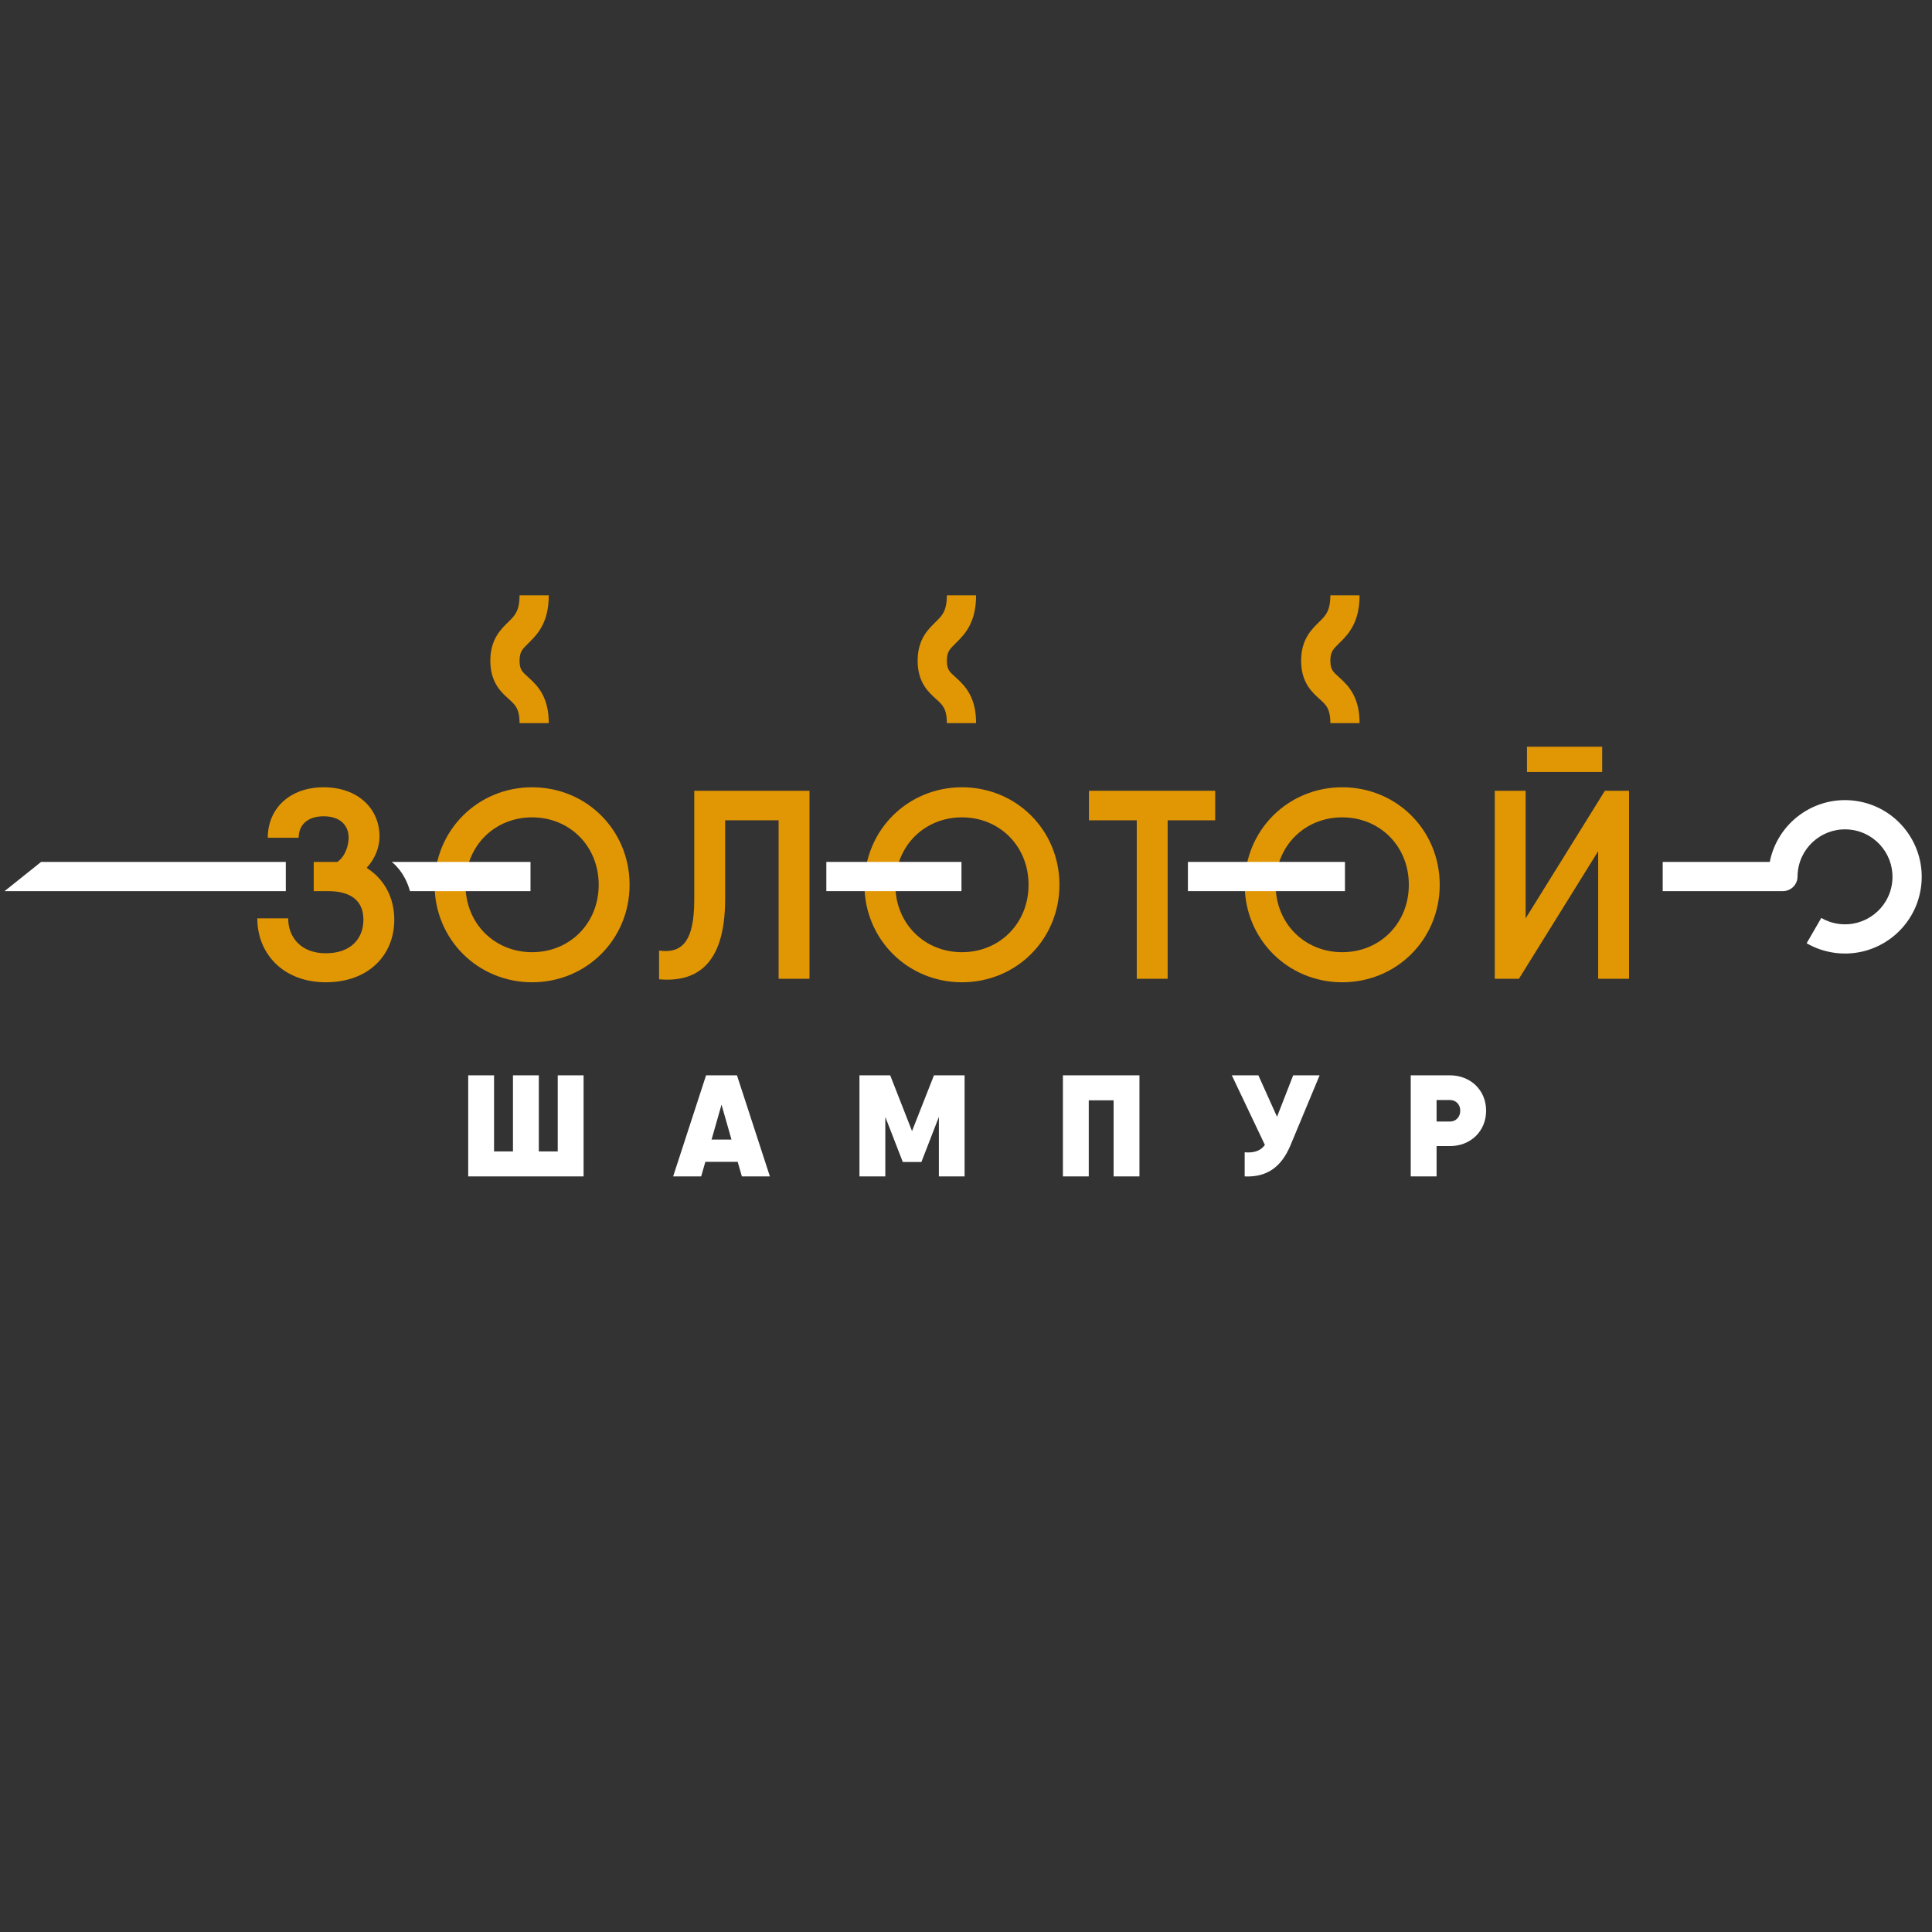
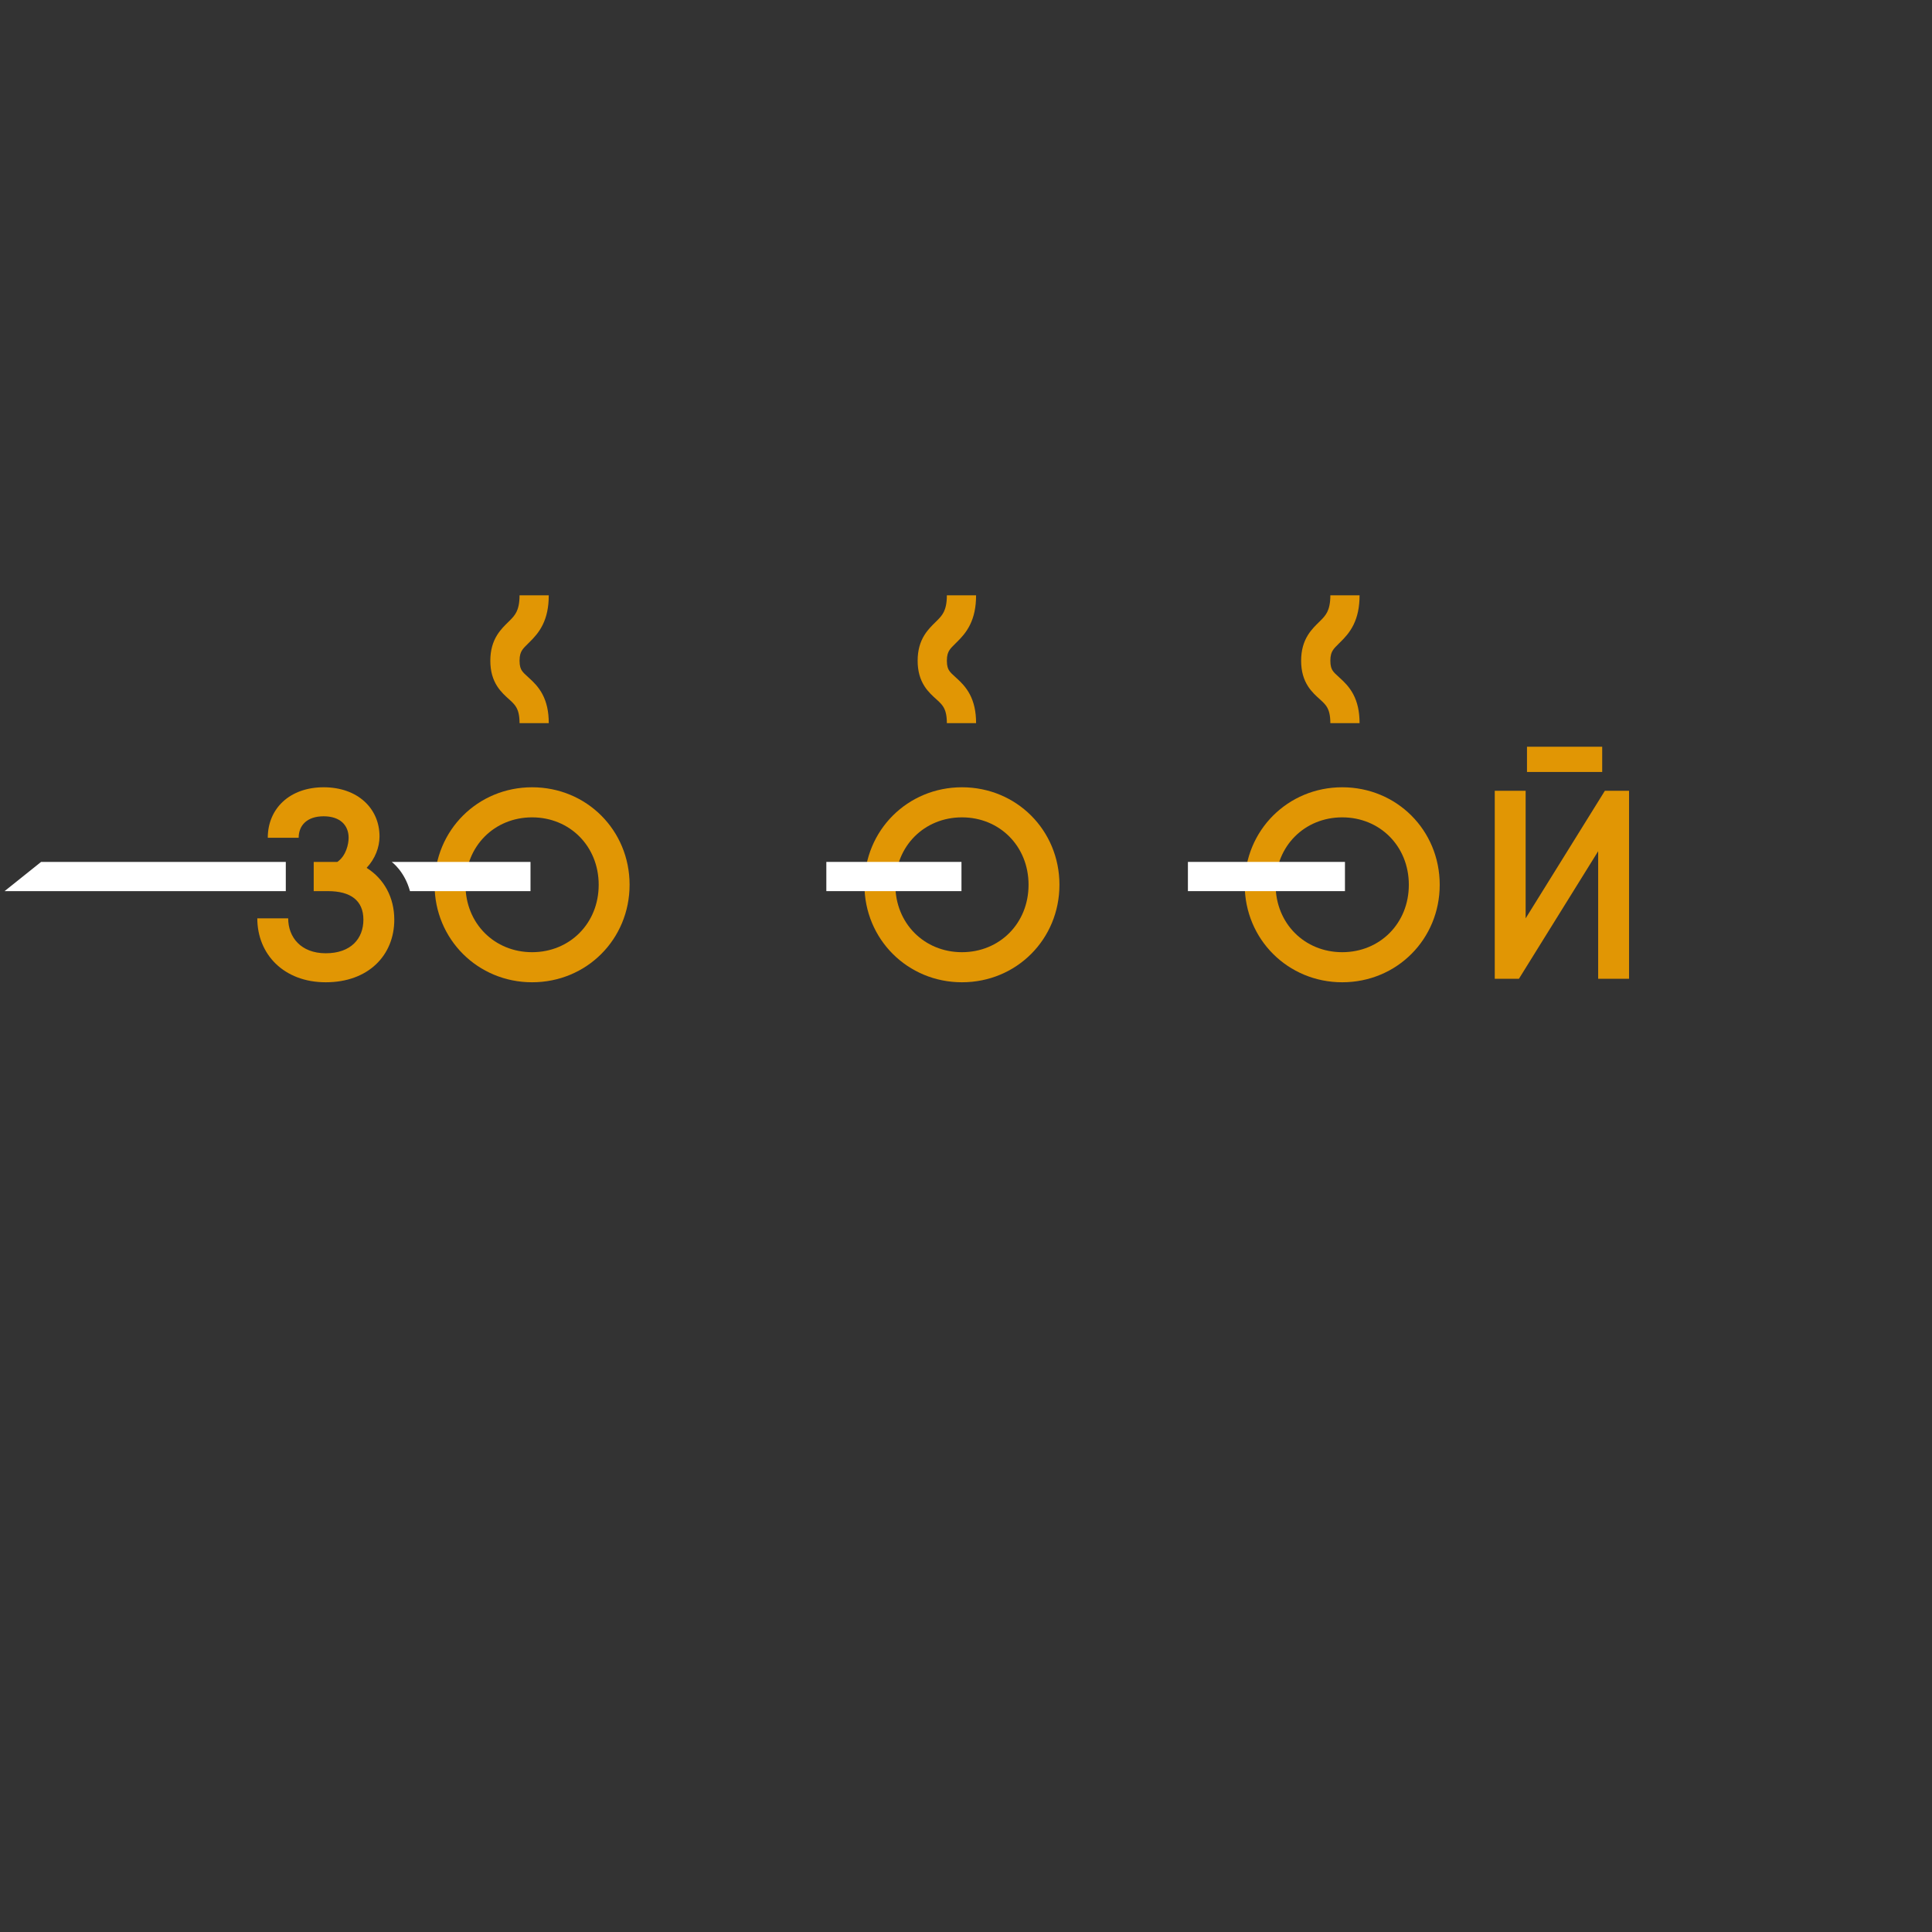
<svg xmlns="http://www.w3.org/2000/svg" width="211" height="211" viewBox="0 0 211 211" fill="none">
  <rect x="0" y="0" width="211" height="211" fill="#333333" stroke="none" />
-   <path d="M60.912 117.44V125.752H58.846V117.44H56.023V125.752H53.957V117.44H51.134V128.48H63.735V117.44H60.912ZM81.023 128.48H84.083L80.487 117.44H77.112L73.516 128.48H76.576L77.033 126.887H80.566L81.023 128.48ZM77.712 124.459L78.8 120.642L79.888 124.459H77.712ZM105.346 117.44H102.002L99.605 123.528L97.223 117.44H96.687H93.864V128.48H96.687V121.982L98.596 126.903H100.63L102.538 121.982V128.48H105.346V117.44ZM124.443 117.44H118.907H116.084V128.48H118.907V120.169H121.62V128.48H124.443V117.44ZM141.234 117.44L139.468 121.967L137.433 117.44H134.531L138.143 125.042C137.701 125.641 137.039 125.941 135.935 125.846V128.48C138.364 128.591 139.941 127.455 140.934 125.089L144.12 117.44H141.234ZM158.361 117.44H156.894H154.071V128.48H156.894V125.168H158.361C160.569 125.168 162.303 123.575 162.303 121.304C162.303 119.033 160.569 117.44 158.361 117.44ZM158.361 122.487H156.894V120.137H158.361C158.991 120.137 159.48 120.61 159.48 121.304C159.48 121.998 158.991 122.487 158.361 122.487Z" fill="white" />
  <path d="M57.001 71.043C56.871 71.253 56.742 71.56 56.742 72.161C56.742 72.763 56.871 73.048 56.986 73.227C57.134 73.456 57.321 73.626 57.715 73.985C57.748 74.014 57.781 74.045 57.816 74.077C58.239 74.462 58.815 75.007 59.25 75.835C59.693 76.677 59.932 77.69 59.932 78.975H56.742C56.742 78.099 56.582 77.617 56.426 77.321C56.264 77.011 56.041 76.777 55.667 76.435C55.63 76.402 55.59 76.366 55.548 76.328C55.206 76.021 54.694 75.561 54.303 74.954C53.819 74.202 53.55 73.303 53.55 72.161C53.55 71.016 53.82 70.118 54.288 69.362C54.66 68.761 55.149 68.285 55.487 67.956C55.535 67.91 55.579 67.867 55.619 67.827C55.989 67.461 56.23 67.188 56.407 66.828C56.579 66.479 56.742 65.939 56.742 65.014H59.932C59.932 66.333 59.696 67.372 59.27 68.238C58.849 69.093 58.291 69.672 57.864 70.095C57.81 70.149 57.759 70.199 57.711 70.246C57.346 70.605 57.155 70.794 57.001 71.043Z" fill="#E19604" />
  <path d="M103.669 71.043C103.539 71.253 103.41 71.56 103.41 72.161C103.41 72.763 103.54 73.048 103.655 73.227C103.802 73.456 103.989 73.626 104.384 73.985C104.416 74.014 104.45 74.045 104.485 74.077C104.908 74.462 105.483 75.007 105.919 75.835C106.362 76.677 106.601 77.69 106.601 78.975H103.41C103.41 78.099 103.25 77.617 103.095 77.321C102.932 77.011 102.71 76.777 102.335 76.435C102.299 76.402 102.259 76.366 102.217 76.328C101.874 76.021 101.362 75.561 100.971 74.954C100.488 74.202 100.219 73.303 100.219 72.161C100.219 71.016 100.488 70.118 100.957 69.362C101.329 68.761 101.818 68.285 102.156 67.956C102.203 67.91 102.247 67.867 102.288 67.827C102.658 67.461 102.898 67.188 103.075 66.828C103.247 66.479 103.41 65.939 103.41 65.014H106.601C106.601 66.333 106.365 67.372 105.938 68.238C105.517 69.093 104.96 69.672 104.532 70.095C104.478 70.149 104.427 70.199 104.379 70.246C104.015 70.605 103.823 70.794 103.669 71.043Z" fill="#E19604" />
  <path d="M145.551 71.043C145.421 71.253 145.292 71.56 145.292 72.161C145.292 72.763 145.422 73.048 145.537 73.227C145.684 73.456 145.871 73.626 146.266 73.985C146.298 74.014 146.332 74.045 146.367 74.077C146.79 74.462 147.365 75.007 147.801 75.835C148.244 76.677 148.483 77.69 148.483 78.975H145.292C145.292 78.099 145.132 77.617 144.977 77.321C144.814 77.011 144.592 76.777 144.217 76.435C144.181 76.402 144.141 76.366 144.099 76.328C143.756 76.021 143.244 75.561 142.853 74.954C142.37 74.202 142.101 73.303 142.101 72.161C142.101 71.016 142.37 70.118 142.839 69.362C143.211 68.761 143.7 68.285 144.038 67.956C144.085 67.91 144.129 67.867 144.17 67.827C144.54 67.461 144.78 67.188 144.957 66.828C145.129 66.479 145.292 65.939 145.292 65.014H148.483C148.483 66.333 148.247 67.372 147.82 68.238C147.399 69.093 146.842 69.672 146.414 70.095C146.36 70.149 146.309 70.199 146.261 70.246C145.897 70.605 145.705 70.794 145.551 71.043Z" fill="#E19604" />
  <path d="M58.111 107.277C64.065 107.277 68.759 102.584 68.759 96.629C68.759 90.674 64.065 85.981 58.111 85.981C52.185 85.981 47.462 90.674 47.462 96.629C47.462 102.584 52.185 107.277 58.111 107.277ZM58.111 103.992C54.004 103.992 50.836 100.853 50.836 96.629C50.836 92.405 54.004 89.266 58.111 89.266C62.217 89.266 65.385 92.405 65.385 96.629C65.385 100.853 62.217 103.992 58.111 103.992Z" fill="#E19604" />
-   <path d="M71.98 106.955C75.793 107.277 79.196 105.664 79.196 98.184V89.589H85.034V106.896H88.407V86.362H75.823V98.243C75.823 102.995 74.385 104.139 71.98 103.816V106.955Z" fill="#E19604" />
  <path d="M105.057 107.277C111.011 107.277 115.705 102.584 115.705 96.629C115.705 90.674 111.011 85.981 105.057 85.981C99.131 85.981 94.408 90.674 94.408 96.629C94.408 102.584 99.131 107.277 105.057 107.277ZM105.057 103.992C100.95 103.992 97.782 100.853 97.782 96.629C97.782 92.405 100.95 89.266 105.057 89.266C109.163 89.266 112.331 92.405 112.331 96.629C112.331 100.853 109.163 103.992 105.057 103.992Z" fill="#E19604" />
-   <path d="M132.714 86.362H127.522H118.927V89.589H124.149V106.896H127.522V89.589H132.714V86.362Z" fill="#E19604" />
  <path d="M146.588 107.277C152.543 107.277 157.236 102.584 157.236 96.629C157.236 90.674 152.543 85.981 146.588 85.981C140.663 85.981 135.94 90.674 135.94 96.629C135.94 102.584 140.663 107.277 146.588 107.277ZM146.588 103.992C142.481 103.992 139.313 100.853 139.313 96.629C139.313 92.405 142.481 89.266 146.588 89.266C150.695 89.266 153.863 92.405 153.863 96.629C153.863 100.853 150.695 103.992 146.588 103.992Z" fill="#E19604" />
  <path d="M166.767 84.309H174.981V81.552H166.767V84.309ZM174.541 106.896H177.914V86.362H175.274L166.62 100.296V86.362H163.247V106.896H165.887L174.541 92.962V106.896Z" fill="#E19604" />
  <path d="M40.04 94.781C40.978 93.784 41.448 92.522 41.448 91.349C41.448 88.298 39.072 85.981 35.346 85.981C31.65 85.981 29.245 88.298 29.245 91.496H32.618C32.618 90.146 33.528 89.149 35.346 89.149C37.165 89.149 38.074 90.146 38.074 91.496C38.074 92.17 37.81 93.457 36.842 94.132C36.842 94.132 35.097 94.132 34.261 94.132V97.323H35.816C38.309 97.323 39.688 98.36 39.688 100.442C39.688 102.496 38.338 104.109 35.581 104.109C32.853 104.109 31.474 102.349 31.474 100.296H28.101C28.101 104.197 30.976 107.277 35.581 107.277C40.216 107.277 43.061 104.344 43.061 100.442C43.061 98.008 41.946 95.984 40.04 94.781Z" fill="#E19604" />
-   <path d="M202.18 90.621C199.341 90.245 196.735 92.242 196.359 95.081C196.33 95.302 196.315 95.521 196.314 95.737C196.308 96.615 195.596 97.323 194.718 97.323H181.59V94.132H193.283C194.132 89.83 198.192 86.874 202.599 87.457C207.185 88.064 210.411 92.274 209.804 96.86C209.197 101.446 204.987 104.672 200.401 104.065C199.279 103.916 198.235 103.551 197.308 103.015L198.906 100.253C199.476 100.583 200.12 100.809 200.819 100.902C203.658 101.277 206.265 99.281 206.64 96.442C207.016 93.603 205.019 90.996 202.18 90.621Z" fill="white" />
  <path d="M0.5 97.323H31.213V94.132H4.489L0.5 97.323Z" fill="white" />
  <path d="M90.247 97.323L105.005 97.323V94.132L90.247 94.132V97.323Z" fill="white" />
  <path d="M146.887 97.323L129.736 97.323V94.132L146.887 94.132V97.323Z" fill="white" />
  <path d="M57.938 94.132H42.781C42.781 94.132 44.177 95.129 44.775 97.323H57.938V94.132Z" fill="white" />
</svg>